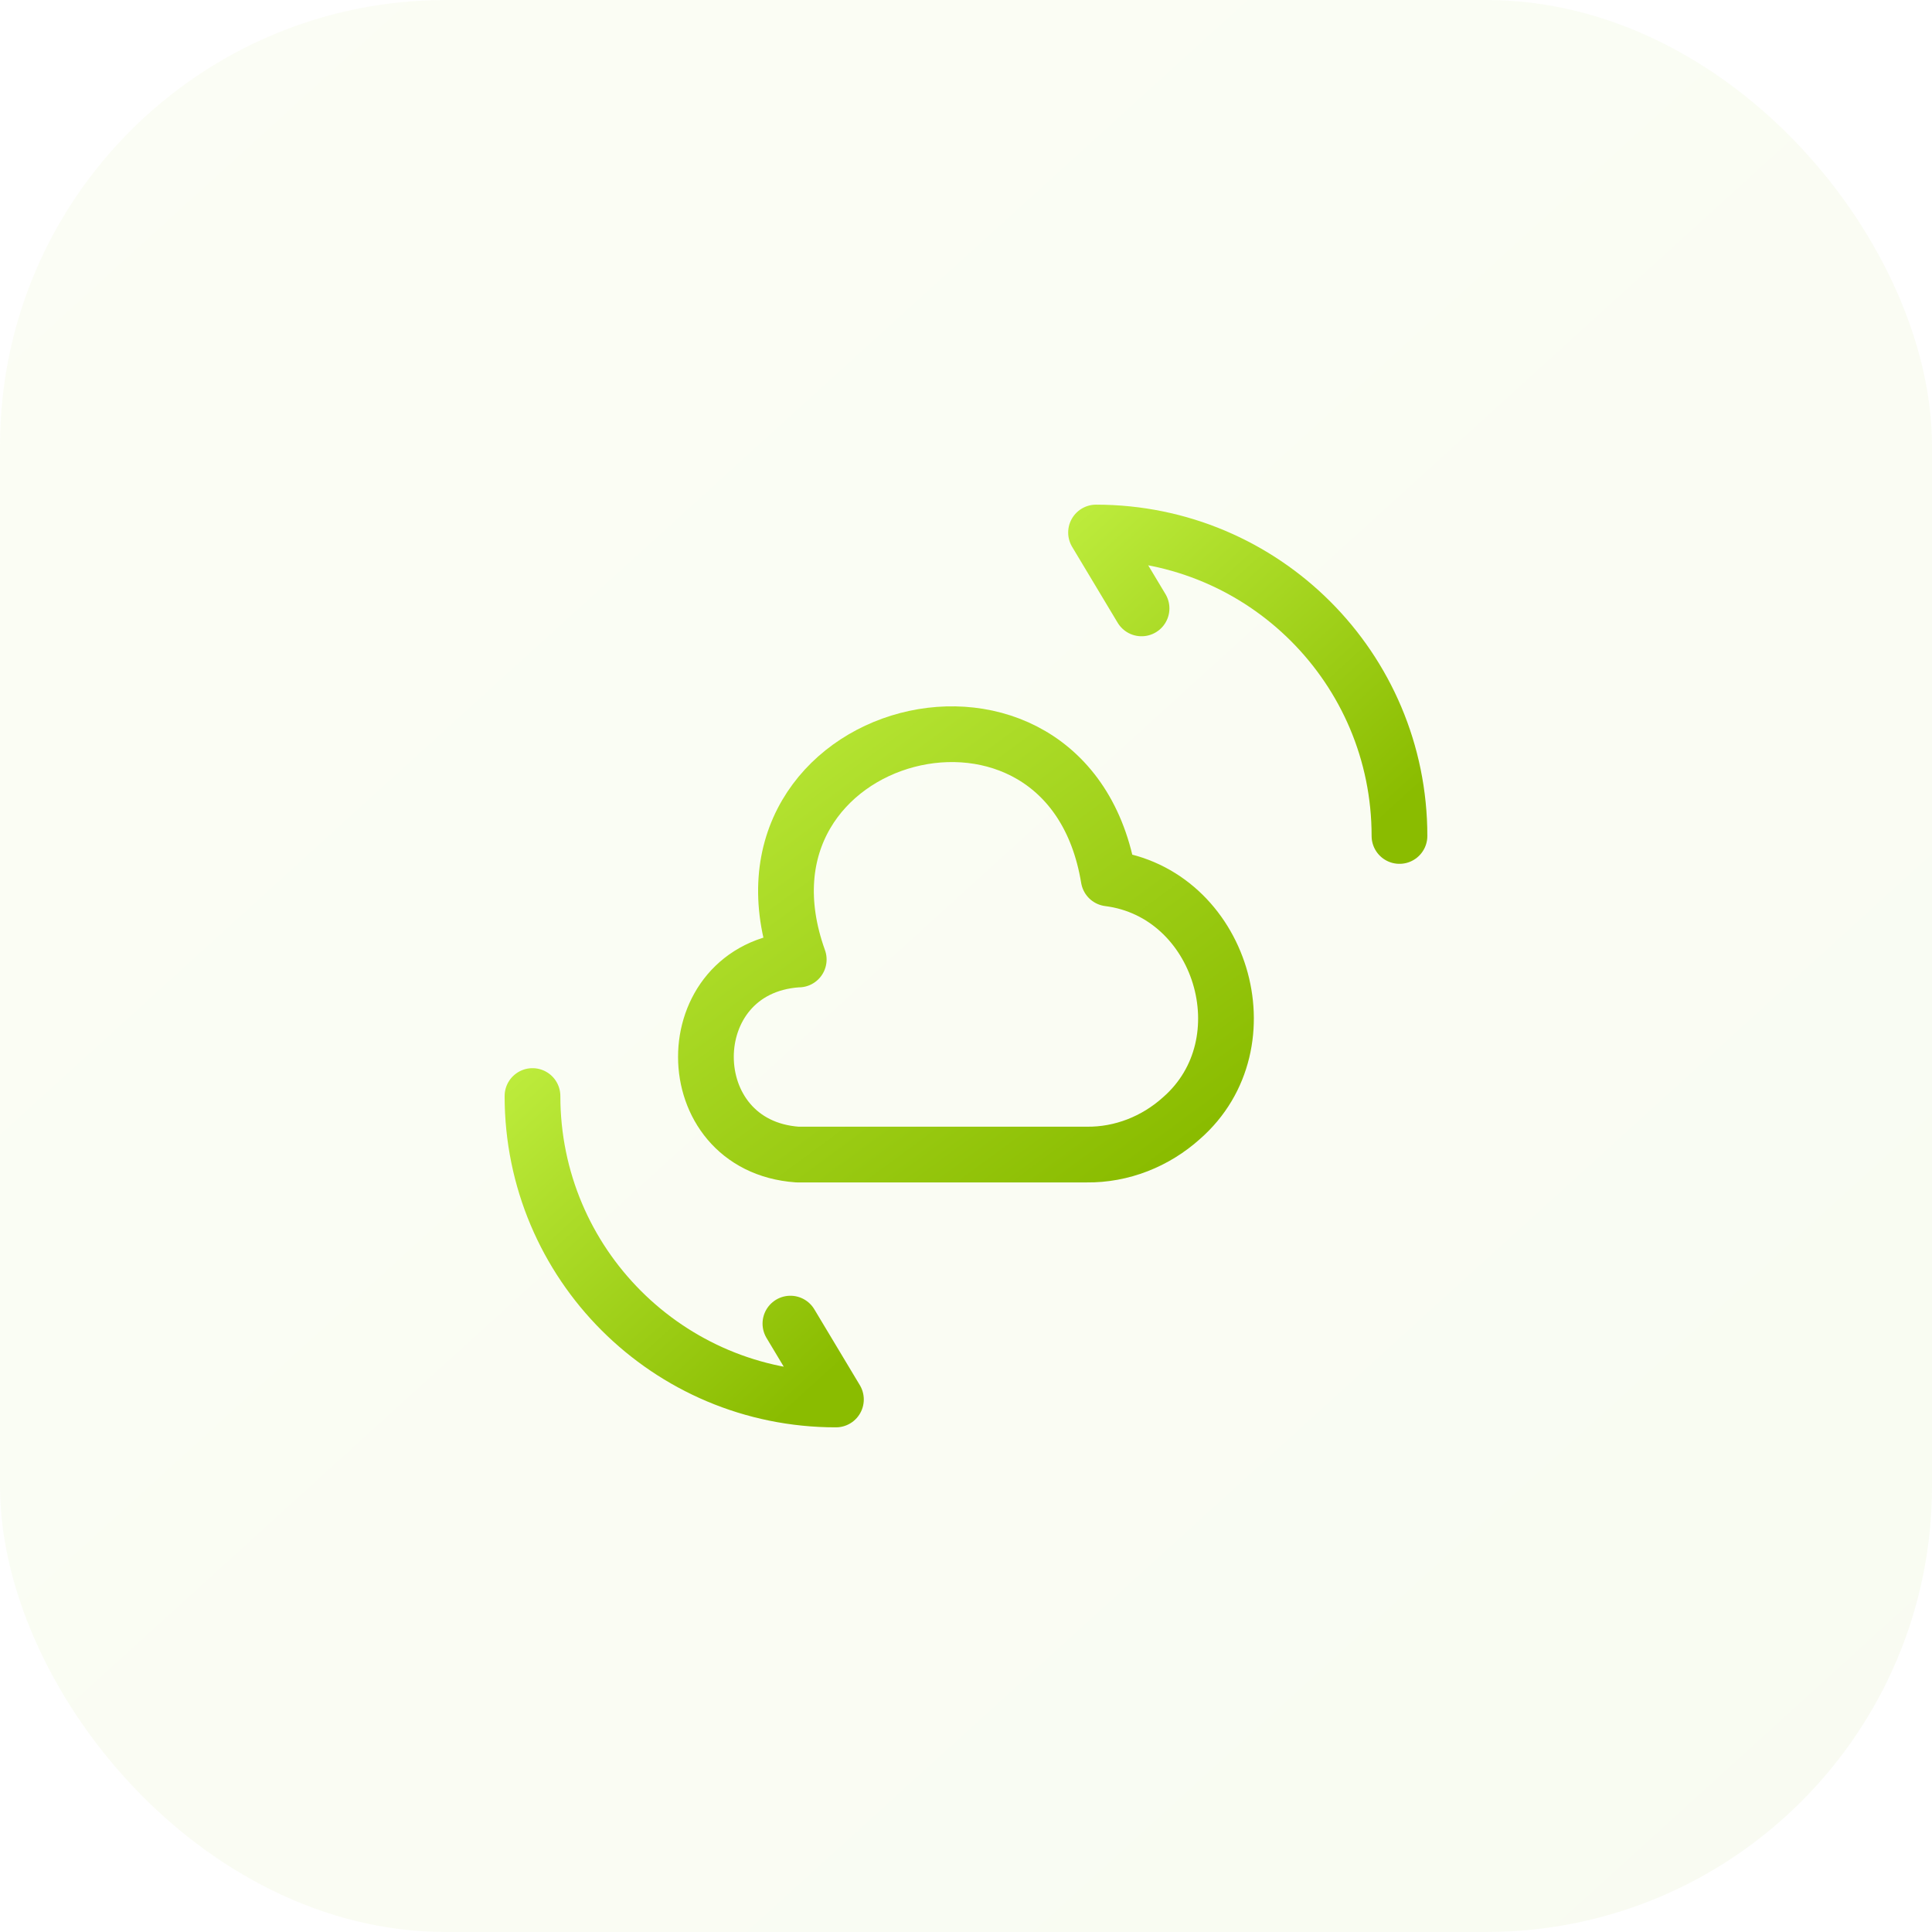
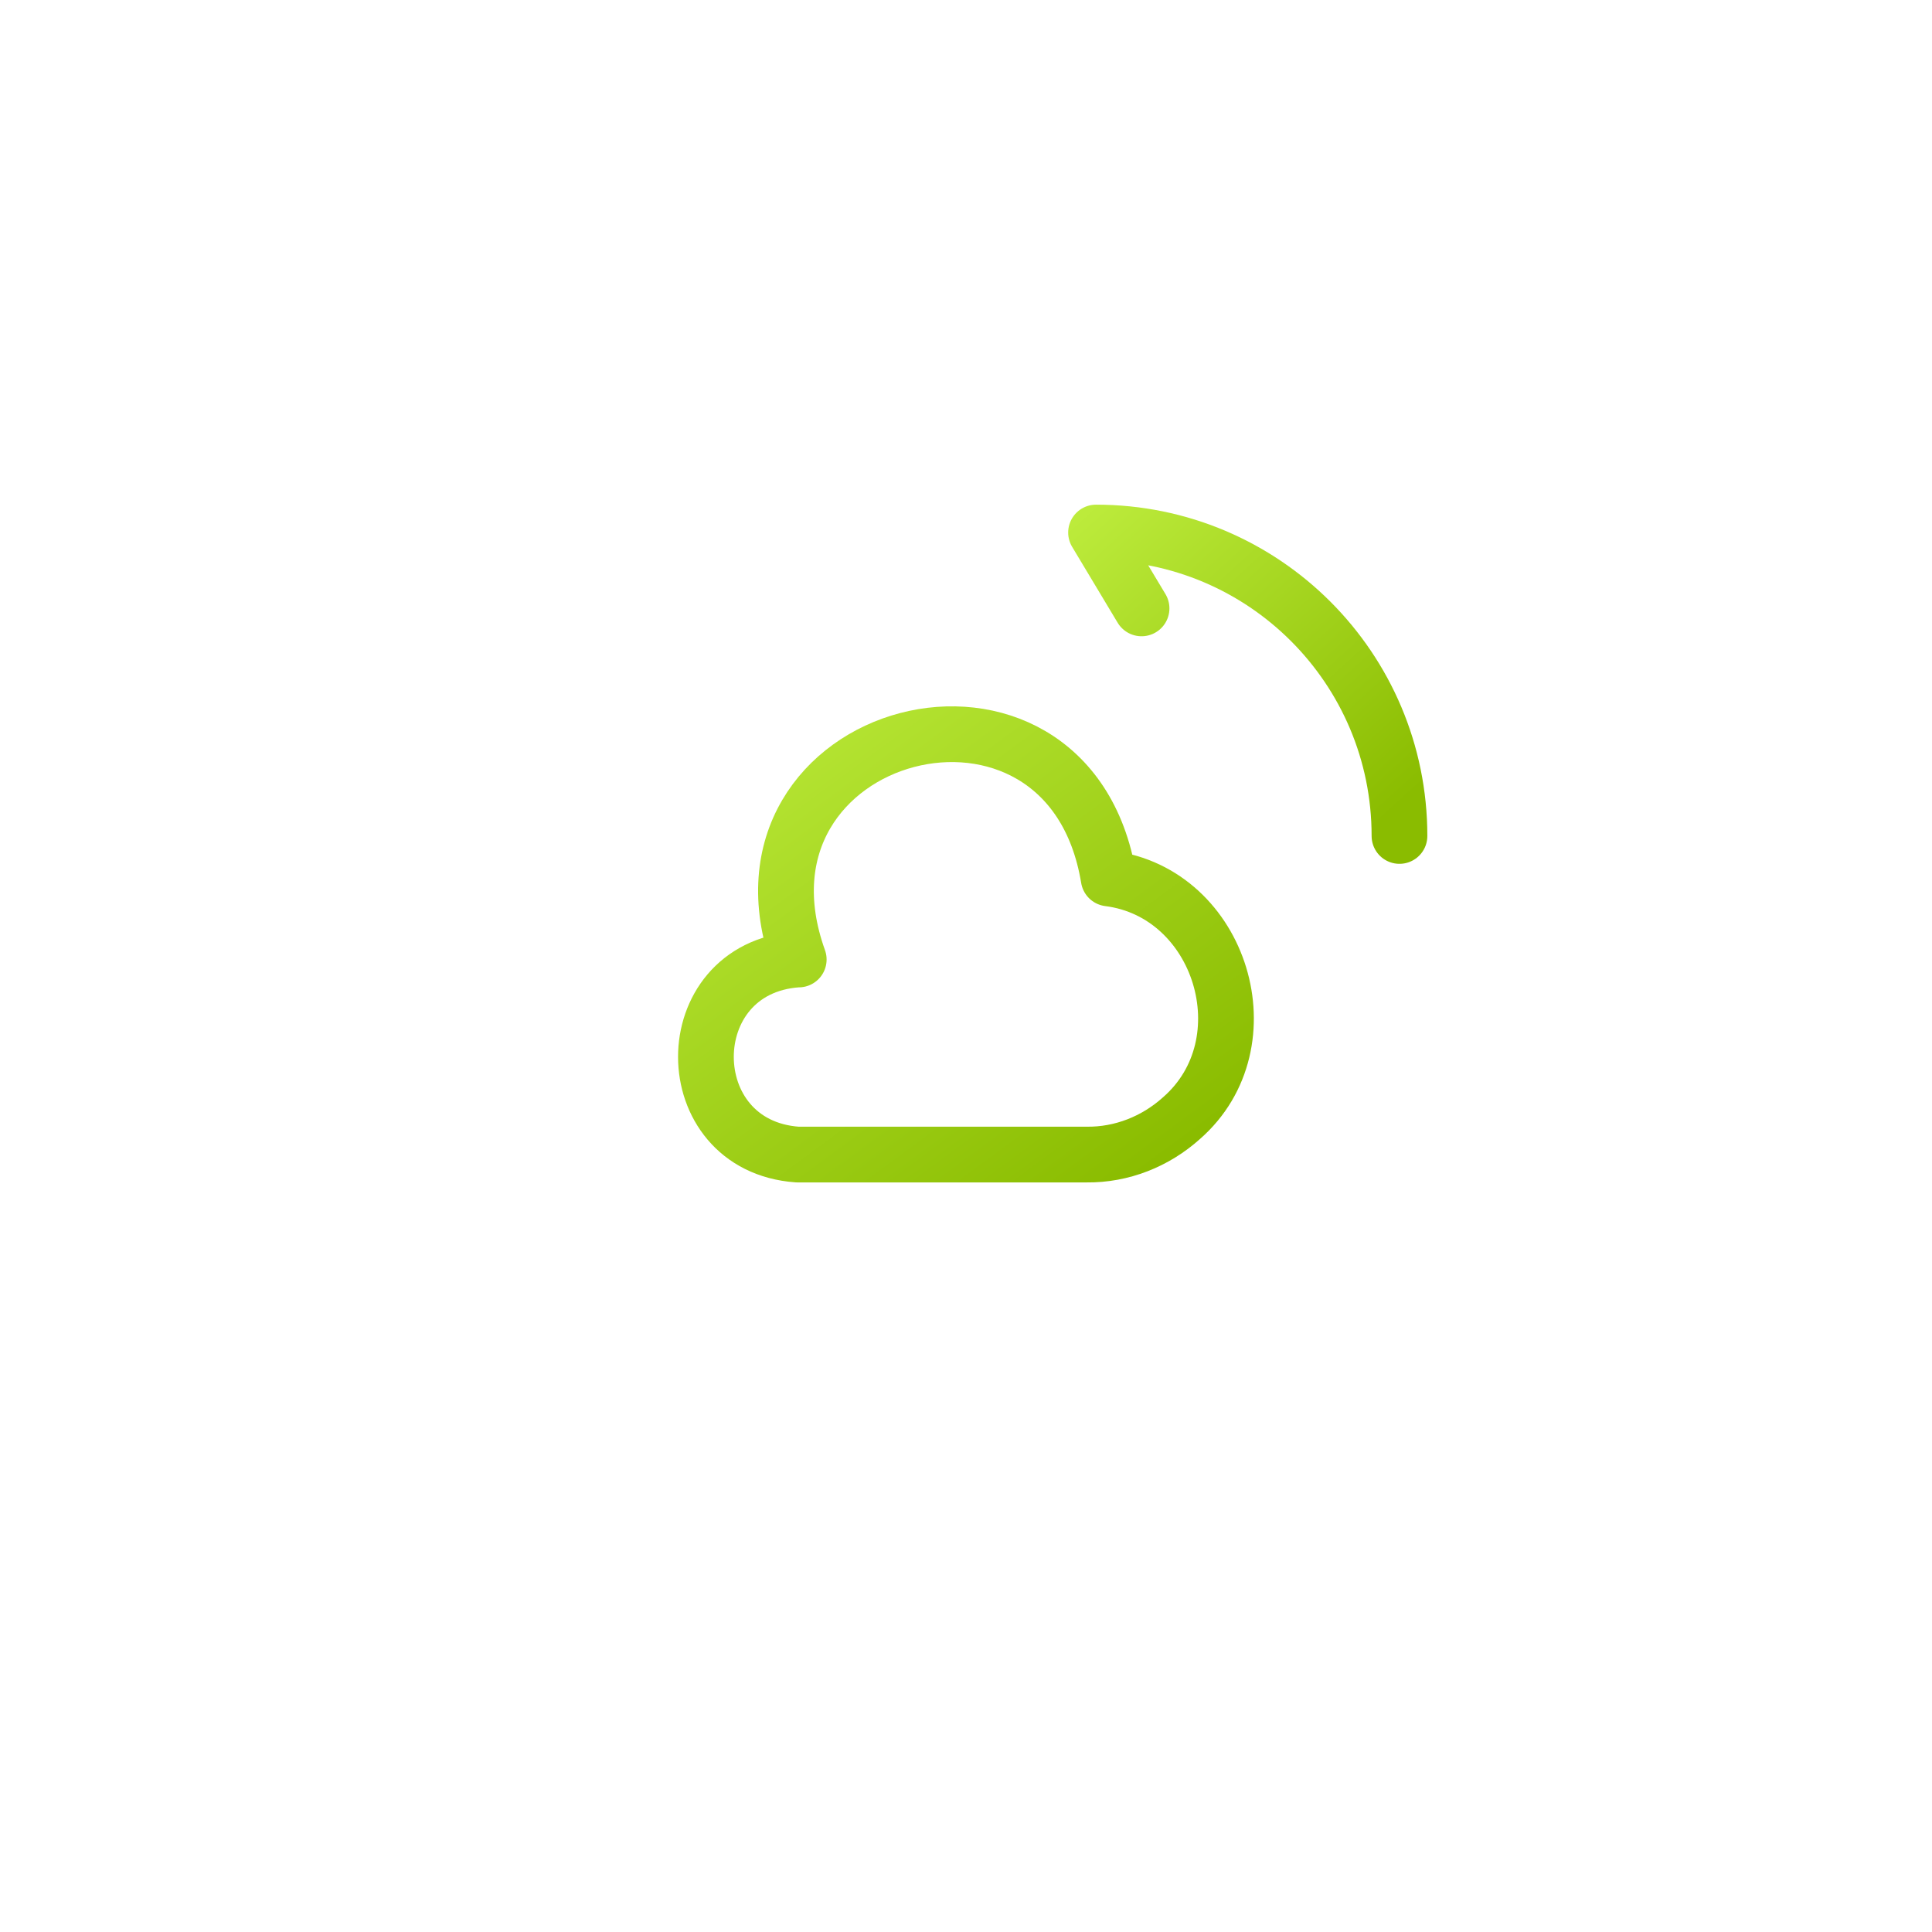
<svg xmlns="http://www.w3.org/2000/svg" width="52" height="52" viewBox="0 0 52 52" fill="none">
-   <rect opacity="0.05" width="52" height="52" rx="12" fill="url(#paint0_linear_43_5302)" />
  <path d="M21.463 25.825C18.173 26.058 18.185 30.841 21.463 31.075H29.245C30.19 31.087 31.1 30.725 31.8 30.095C34.11 28.077 32.873 24.028 29.84 23.643C28.755 17.063 19.247 19.56 21.498 25.825" stroke="url(#paint1_linear_43_5302)" stroke-width="1.5" stroke-miterlimit="10" stroke-linecap="round" stroke-linejoin="round" />
-   <path d="M14.332 29.5C14.332 34.015 17.984 37.667 22.499 37.667L21.274 35.625" stroke="url(#paint2_linear_43_5302)" stroke-width="1.5" stroke-linecap="round" stroke-linejoin="round" />
  <path d="M37.667 22.5C37.667 17.985 34.015 14.333 29.5 14.333L30.725 16.375" stroke="url(#paint3_linear_43_5302)" stroke-width="1.5" stroke-linecap="round" stroke-linejoin="round" />
  <defs>
    <linearGradient id="paint0_linear_43_5302" x1="46.28" y1="52" x2="-18.98" y2="-19.76" gradientUnits="userSpaceOnUse">
      <stop stop-color="#8ABC00" />
      <stop offset="1" stop-color="#CCFA4E" />
    </linearGradient>
    <linearGradient id="paint1_linear_43_5302" x1="31.458" y1="31.075" x2="17.845" y2="12.556" gradientUnits="userSpaceOnUse">
      <stop stop-color="#8ABC00" />
      <stop offset="1" stop-color="#CCFA4E" />
    </linearGradient>
    <linearGradient id="paint2_linear_43_5302" x1="21.6" y1="37.667" x2="11.351" y2="26.397" gradientUnits="userSpaceOnUse">
      <stop stop-color="#8ABC00" />
      <stop offset="1" stop-color="#CCFA4E" />
    </linearGradient>
    <linearGradient id="paint3_linear_43_5302" x1="36.768" y1="22.5" x2="26.519" y2="11.23" gradientUnits="userSpaceOnUse">
      <stop stop-color="#8ABC00" />
      <stop offset="1" stop-color="#CCFA4E" />
    </linearGradient>
  </defs>
</svg>